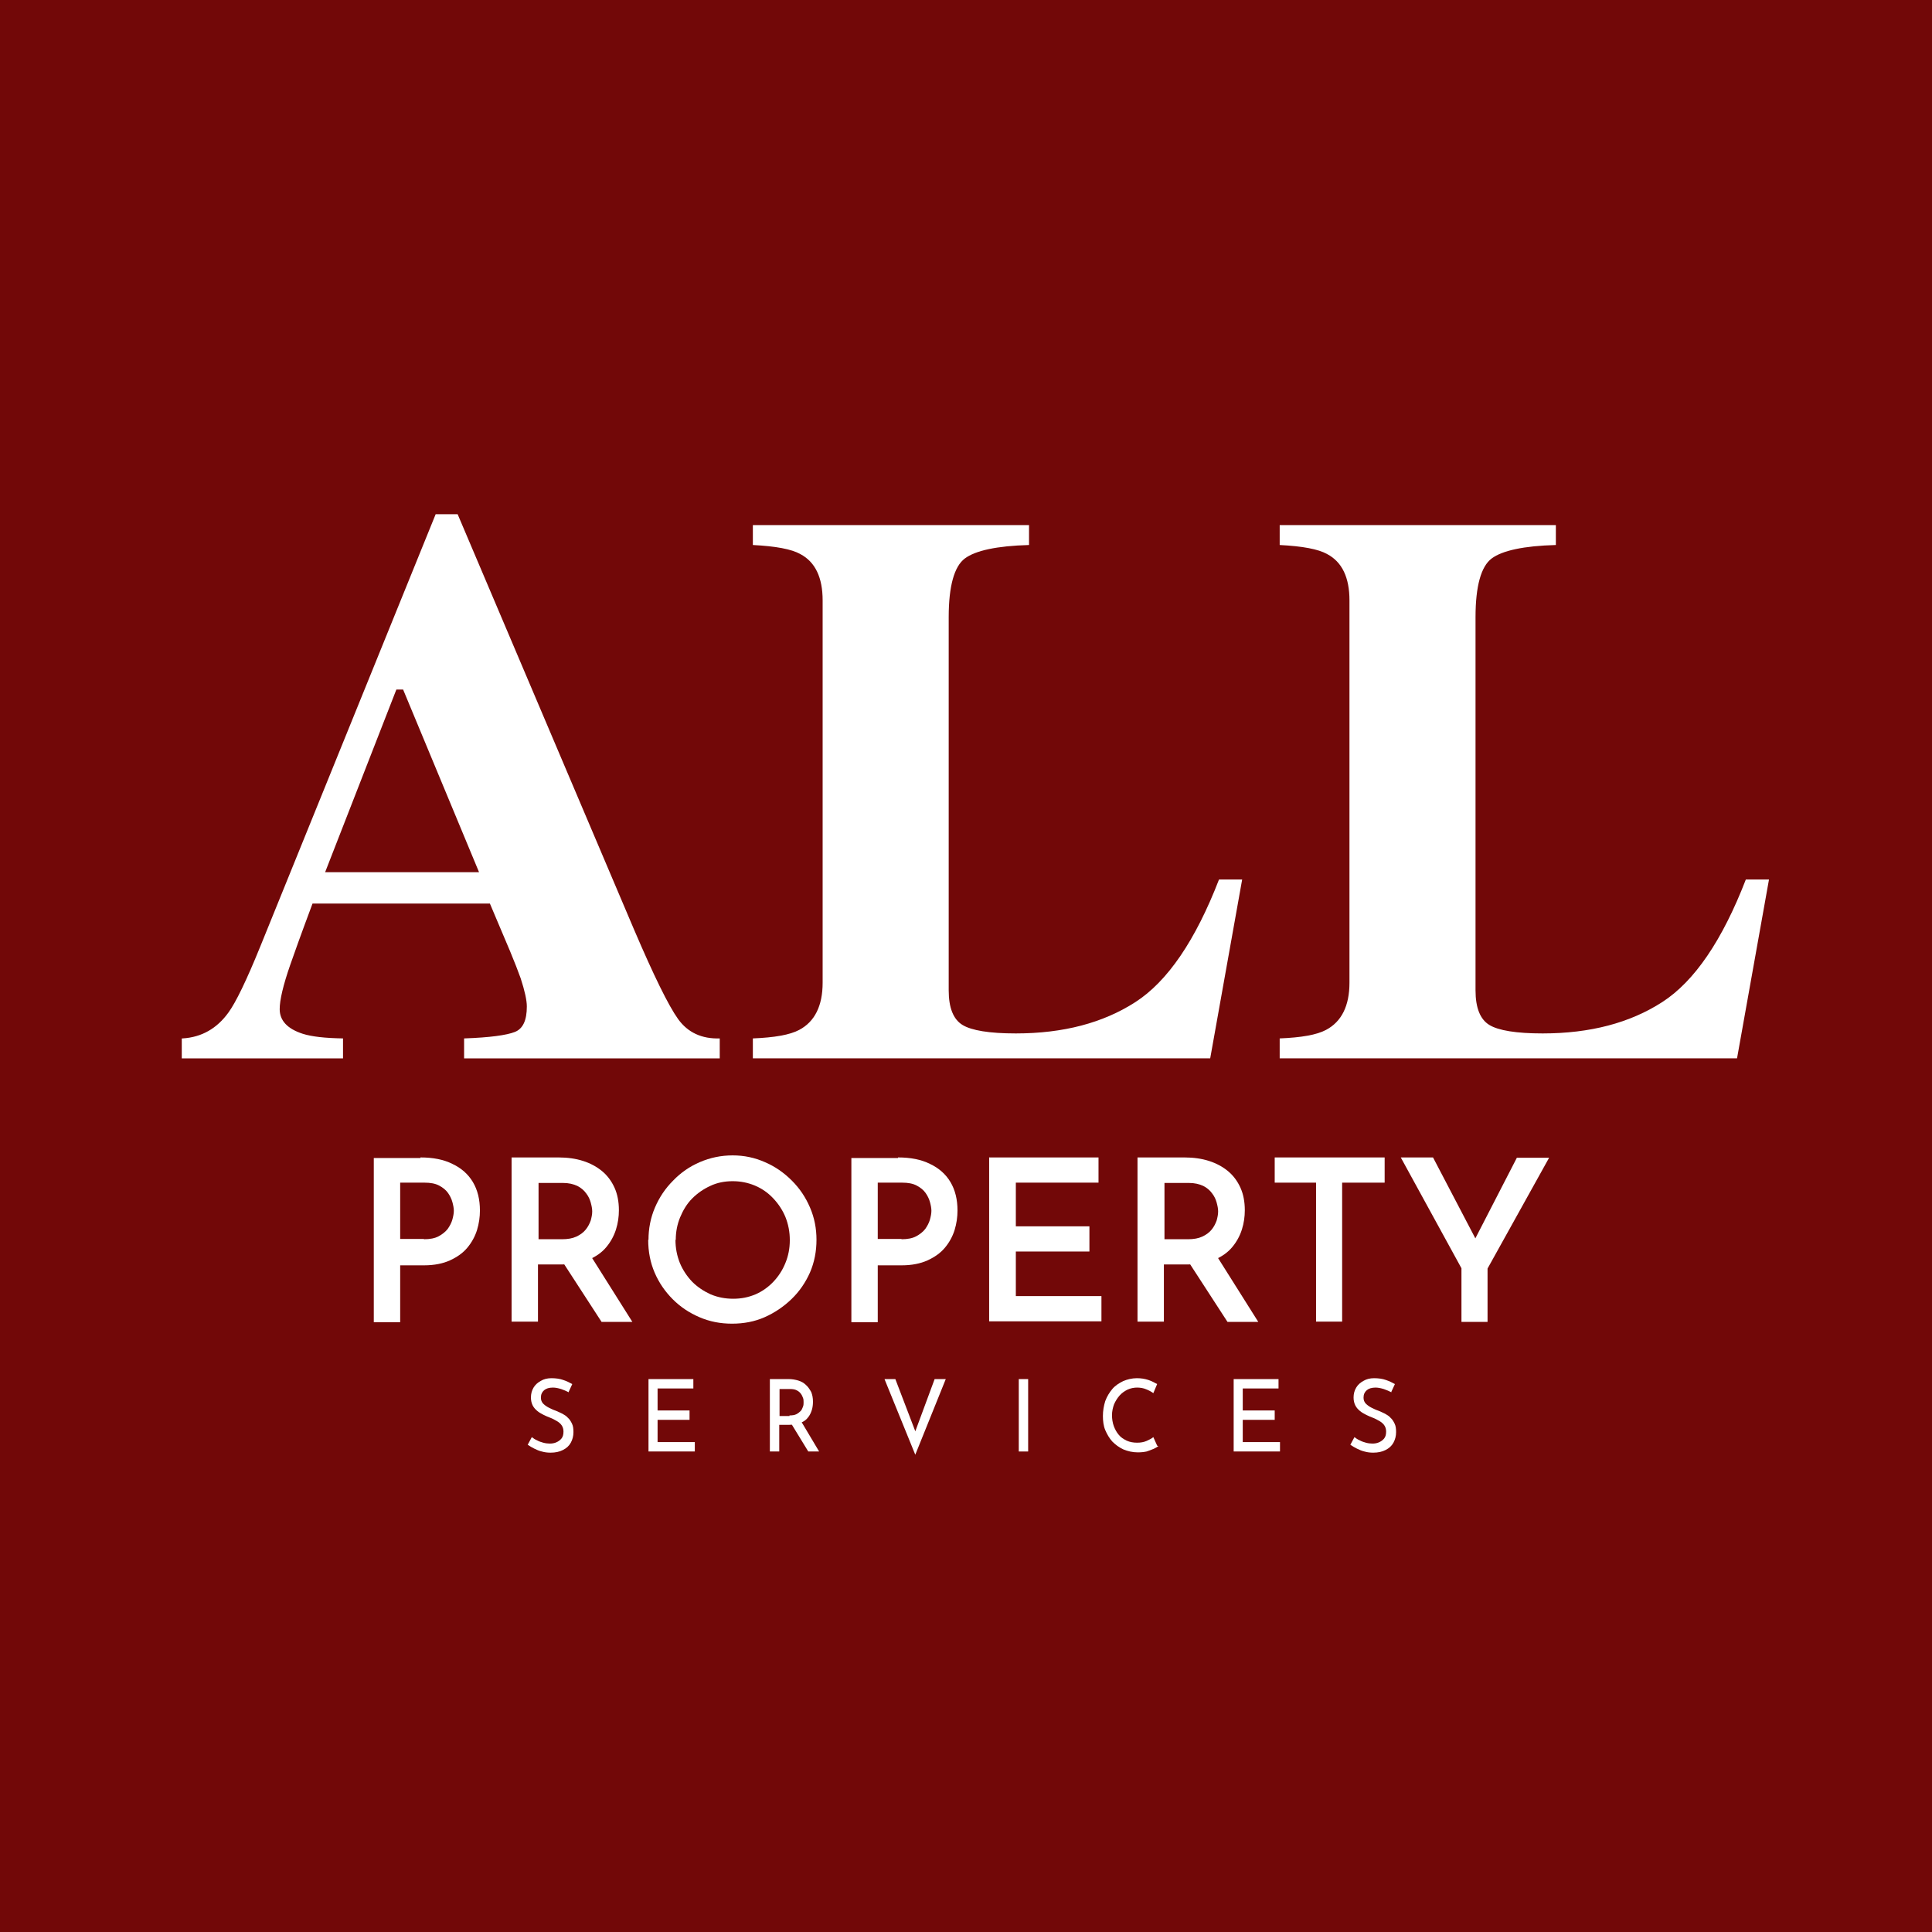
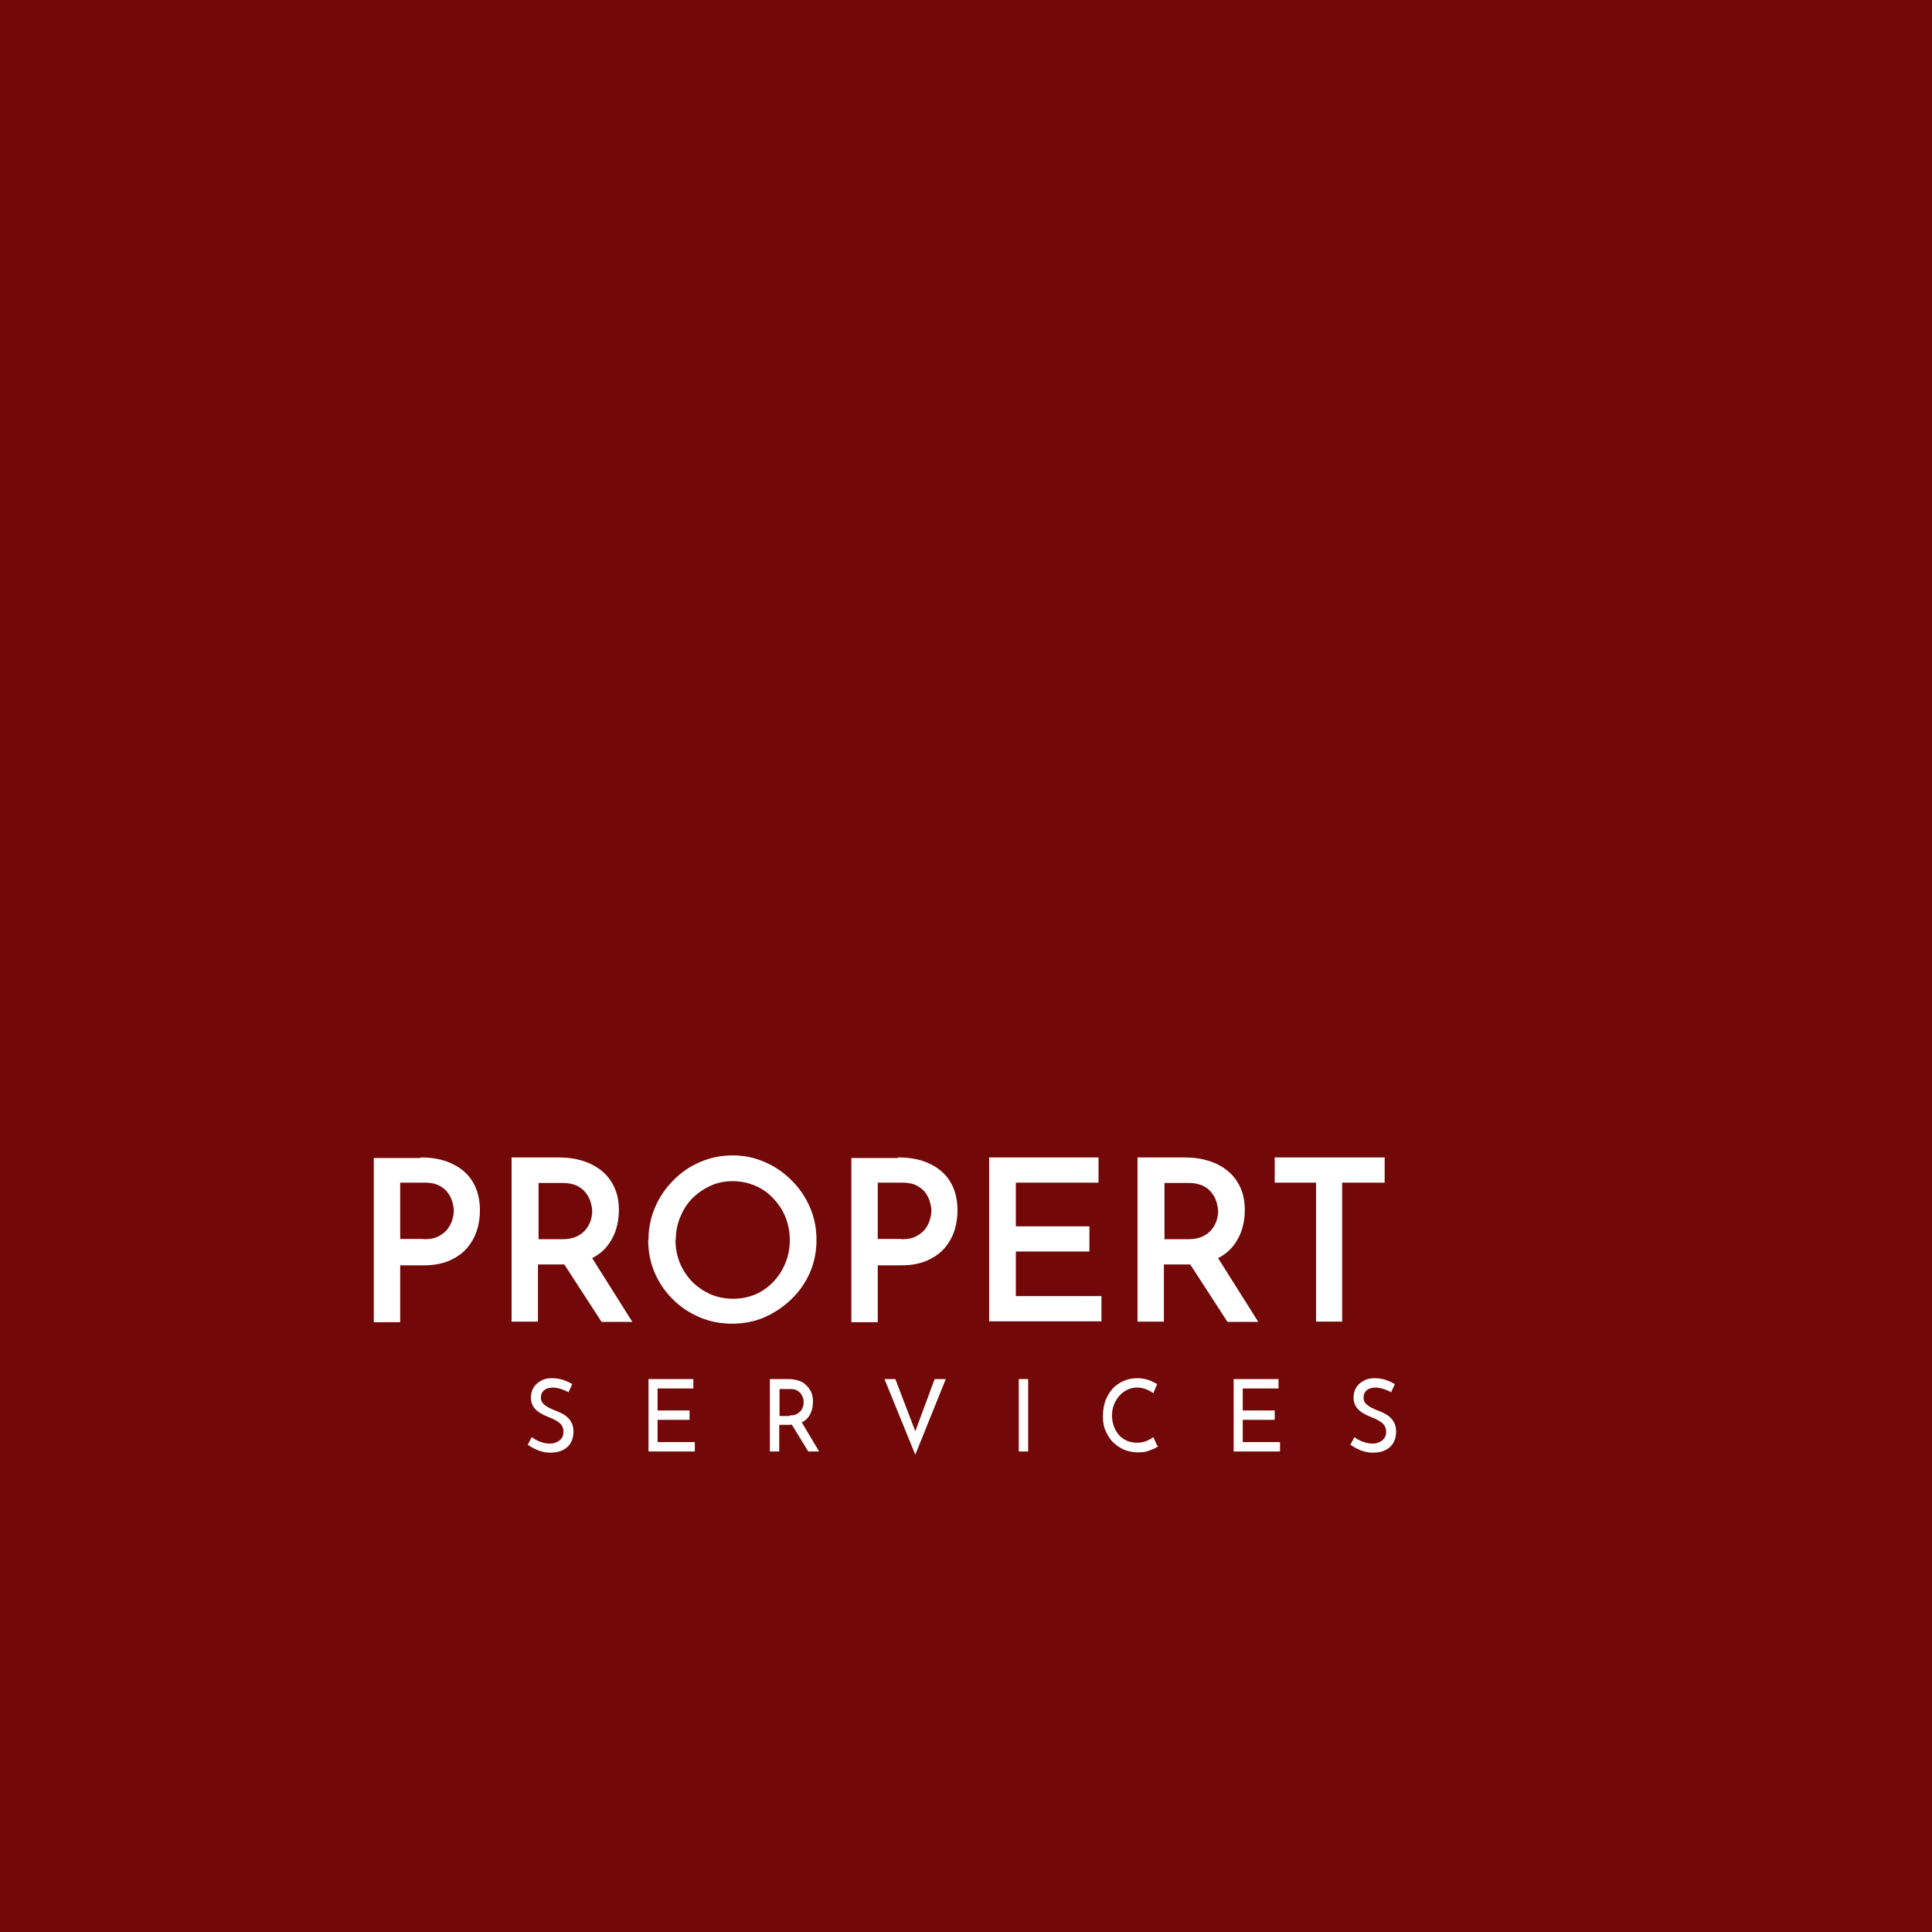
<svg xmlns="http://www.w3.org/2000/svg" id="Layer_2" viewBox="0 0 65.9 65.9">
  <defs>
    <style>.cls-1{fill:#fff;}.cls-2{fill:#720808;}</style>
  </defs>
  <g id="icons">
    <rect class="cls-2" width="65.9" height="65.9" />
-     <path class="cls-1" d="m6.23,35.42c.65-.04,1.17-.34,1.56-.88.25-.34.62-1.1,1.09-2.26l5.98-14.74h.75l6.01,14.15c.68,1.59,1.18,2.61,1.51,3.07s.81.68,1.42.66v.68h-8.72v-.68c.88-.03,1.45-.11,1.73-.22.28-.11.41-.4.41-.87,0-.21-.07-.53-.21-.96-.09-.25-.21-.56-.36-.92l-.69-1.63h-6.05c-.4,1.07-.65,1.77-.76,2.09-.24.69-.36,1.2-.36,1.51,0,.39.26.67.78.84.31.1.77.15,1.38.16v.68h-5.5v-.68Zm10.11-5.67l-2.59-6.23h-.23l-2.43,6.23h5.25Z" />
-     <path class="cls-1" d="m25.68,35.42c.74-.03,1.26-.12,1.58-.29.53-.28.8-.82.8-1.61v-13.04c0-.78-.25-1.31-.76-1.58-.3-.17-.84-.27-1.62-.31v-.68h9.42v.68c-1.1.03-1.83.19-2.19.46-.36.27-.55.94-.55,2v12.73c0,.6.16.99.47,1.18.31.19.92.29,1.82.29,1.62,0,2.98-.36,4.08-1.07,1.1-.71,2.05-2.11,2.85-4.18h.79l-1.09,6.1h-15.6v-.68Z" />
-     <path class="cls-1" d="m43.65,35.42c.74-.03,1.26-.12,1.58-.29.53-.28.8-.82.8-1.61v-13.04c0-.78-.25-1.31-.76-1.58-.3-.17-.84-.27-1.62-.31v-.68h9.42v.68c-1.1.03-1.83.19-2.19.46-.36.27-.55.94-.55,2v12.73c0,.6.16.99.47,1.18.31.19.92.29,1.82.29,1.62,0,2.98-.36,4.08-1.07,1.1-.71,2.05-2.11,2.85-4.18h.79l-1.09,6.1h-15.6v-.68Z" />
    <path class="cls-1" d="m14.34,39.48c.43,0,.79.07,1.09.22.3.14.54.35.7.62.16.27.24.59.24.97,0,.22-.03.44-.1.67-.07.22-.18.42-.33.6-.15.18-.35.32-.59.43-.24.11-.54.17-.88.17h-.82v1.94h-.9v-5.6h1.59Zm.12,2.79c.2,0,.37-.03.5-.1.13-.07.23-.15.31-.25.07-.1.13-.21.16-.32.03-.11.05-.21.05-.3,0-.09-.02-.19-.05-.3s-.08-.21-.15-.31-.17-.18-.3-.25-.3-.1-.5-.1h-.83v1.92h.81Z" />
    <path class="cls-1" d="m19.05,39.48c.31,0,.59.04.84.12.25.08.47.2.65.35.18.15.32.34.42.56.1.22.15.48.15.77,0,.22-.03.44-.1.66-.07.22-.18.42-.33.6s-.35.32-.6.43c-.25.11-.55.16-.91.16h-.82v1.95h-.9v-5.6h1.59Zm.12,2.79c.2,0,.36-.03.49-.09.13-.06.24-.14.32-.24.08-.1.13-.2.17-.31.03-.11.05-.21.05-.31,0-.09-.02-.19-.05-.3-.03-.11-.08-.22-.16-.32-.07-.1-.18-.19-.3-.25-.13-.06-.29-.1-.49-.1h-.83v1.92h.8Zm.97.55l1.43,2.27h-1.05l-1.46-2.25,1.07-.02Z" />
    <path class="cls-1" d="m22.12,42.29c0-.38.07-.75.22-1.1s.35-.65.62-.92c.26-.27.56-.48.91-.63s.72-.23,1.12-.23.76.08,1.1.23c.35.15.65.36.92.63.27.27.47.57.62.92s.22.71.22,1.1-.07.76-.22,1.11c-.15.34-.36.65-.63.91-.27.26-.58.47-.92.62-.34.15-.71.22-1.11.22s-.76-.07-1.11-.22-.65-.35-.91-.61c-.26-.26-.47-.56-.62-.91-.15-.35-.22-.72-.22-1.12Zm.92,0c0,.28.05.54.15.79.1.24.24.45.42.64.18.18.39.32.63.43.24.1.49.15.77.15s.52-.05.76-.15c.23-.1.44-.25.61-.43.17-.18.31-.39.41-.64.1-.24.15-.5.15-.78s-.05-.54-.15-.79c-.1-.24-.24-.45-.42-.64-.17-.18-.38-.33-.62-.43s-.49-.15-.76-.15-.53.05-.76.16c-.24.11-.44.25-.62.43-.18.18-.31.4-.41.64-.1.24-.15.5-.15.77Z" />
    <path class="cls-1" d="m30.63,39.48c.43,0,.79.07,1.09.22.3.14.54.35.7.62.16.27.24.59.24.97,0,.22-.03.44-.1.67-.07.22-.18.42-.33.6-.15.18-.35.32-.59.43-.24.11-.54.17-.88.17h-.82v1.94h-.9v-5.6h1.59Zm.12,2.79c.2,0,.37-.03.5-.1.13-.07.23-.15.31-.25.07-.1.13-.21.16-.32.03-.11.05-.21.05-.3,0-.09-.02-.19-.05-.3s-.08-.21-.15-.31-.17-.18-.3-.25-.3-.1-.5-.1h-.83v1.92h.81Z" />
    <path class="cls-1" d="m33.75,39.48h3.72v.86h-2.82v1.49h2.51v.86h-2.51v1.52h2.92v.86h-3.83v-5.6Z" />
    <path class="cls-1" d="m40.4,39.48c.31,0,.59.04.84.12.25.08.47.2.65.35.18.15.32.34.42.56.1.22.15.48.15.77,0,.22-.03.44-.1.66-.07.22-.18.42-.33.6s-.35.32-.6.43c-.25.11-.55.16-.91.16h-.82v1.95h-.9v-5.6h1.59Zm.12,2.79c.2,0,.36-.03.49-.09.13-.06.24-.14.32-.24.08-.1.13-.2.17-.31.03-.11.05-.21.05-.31,0-.09-.02-.19-.05-.3-.03-.11-.08-.22-.16-.32-.07-.1-.18-.19-.3-.25-.13-.06-.29-.1-.49-.1h-.83v1.92h.8Zm.97.55l1.43,2.27h-1.05l-1.46-2.25,1.07-.02Z" />
    <path class="cls-1" d="m43.48,39.48h3.75v.86h-1.45v4.74h-.89v-4.74h-1.41v-.86Z" />
-     <path class="cls-1" d="m49.85,43.26l-2.07-3.78h1.1l1.58,3.02-.28.02,1.56-3.03h1.1l-2.1,3.78v1.82h-.89v-1.82Z" />
    <path class="cls-1" d="m19.4,47.49c-.08-.04-.17-.08-.26-.11-.1-.03-.19-.05-.28-.05-.13,0-.23.03-.3.09s-.11.14-.11.25c0,.08.02.14.07.2.05.05.11.1.19.14.08.04.16.08.25.11.07.03.14.06.22.1.07.04.14.08.19.14.06.05.1.12.14.2s.05.18.05.29c0,.13-.03.25-.09.36-.06.11-.15.19-.27.25-.12.06-.25.09-.42.09-.1,0-.2-.01-.3-.04-.09-.02-.18-.06-.26-.1-.08-.04-.15-.08-.22-.13l.14-.26c.05.04.11.08.18.11.07.04.14.06.21.08.07.02.15.03.22.03.08,0,.15-.01.22-.04.07-.03.13-.07.18-.13.05-.06.07-.14.07-.24,0-.08-.02-.15-.06-.21-.04-.06-.1-.11-.17-.15-.07-.04-.14-.08-.22-.11-.08-.03-.15-.06-.23-.1-.08-.04-.15-.08-.21-.13-.06-.05-.12-.11-.16-.19-.04-.08-.06-.17-.06-.27,0-.13.03-.24.09-.34s.14-.17.25-.23c.1-.06.22-.09.36-.09.15,0,.29.02.4.06.12.04.22.09.31.14l-.12.26Z" />
    <path class="cls-1" d="m22.11,47.04h1.54v.32h-1.22v.75h1.09v.32h-1.09v.76h1.27v.32h-1.58v-2.47Z" />
    <path class="cls-1" d="m26.9,47.04c.12,0,.23.02.33.05.1.03.19.08.26.15.07.06.13.15.18.24.04.1.06.2.06.33,0,.1-.01.19-.04.29-.03.09-.07.18-.13.25-.06.08-.14.14-.25.18s-.23.07-.38.07h-.35v.91h-.32v-2.47h.63Zm.03,1.24c.09,0,.17-.01.23-.04.06-.03.11-.07.15-.11s.06-.1.08-.15c.02-.05.02-.1.02-.15s0-.1-.02-.15c-.02-.05-.04-.1-.08-.15-.04-.05-.08-.08-.14-.11s-.13-.04-.21-.04h-.37v.92h.34Zm.39.19l.62,1.04h-.37l-.63-1.03h.38Z" />
    <path class="cls-1" d="m30.54,47.04l.78,2.04-.18-.04.74-2h.38l-1.04,2.58-1.05-2.58h.38Z" />
    <path class="cls-1" d="m34.75,47.04h.32v2.47h-.32v-2.47Z" />
    <path class="cls-1" d="m39.51,49.33s-.09.06-.16.09c-.07.03-.15.06-.24.09-.09.02-.19.03-.3.03-.18,0-.34-.04-.49-.1-.15-.07-.27-.16-.38-.27-.1-.11-.18-.25-.24-.39s-.08-.31-.08-.48c0-.18.03-.35.08-.51.06-.16.14-.29.24-.41s.23-.2.37-.27c.14-.06.3-.1.47-.1.14,0,.27.02.39.06s.21.09.3.14l-.13.31c-.07-.05-.14-.09-.24-.13-.09-.04-.2-.06-.31-.06s-.22.02-.33.07c-.1.05-.19.11-.27.2s-.14.19-.19.3c-.04.11-.07.24-.07.37s.02.26.06.37c.04.11.1.22.17.3.07.09.17.15.27.2.11.05.23.07.36.07.12,0,.23-.02.32-.06.09-.04.17-.08.23-.13l.13.29Z" />
    <path class="cls-1" d="m42.07,47.04h1.54v.32h-1.22v.75h1.09v.32h-1.09v.76h1.27v.32h-1.58v-2.47Z" />
    <path class="cls-1" d="m47.46,47.49c-.08-.04-.17-.08-.26-.11-.1-.03-.19-.05-.28-.05-.13,0-.23.03-.3.09s-.11.14-.11.25c0,.08.02.14.07.2.05.05.11.1.19.14.08.04.16.08.25.11.07.03.14.06.22.1.07.04.14.08.19.14.06.05.1.12.14.2s.05.18.05.29c0,.13-.03.25-.09.36-.06.11-.15.19-.27.25-.12.06-.25.09-.42.09-.1,0-.2-.01-.3-.04-.09-.02-.18-.06-.26-.1-.08-.04-.15-.08-.22-.13l.14-.26c.05.04.11.08.18.11.07.04.14.06.21.08.07.02.15.03.22.03.08,0,.15-.01.22-.04.07-.03.13-.07.18-.13.05-.06.07-.14.07-.24,0-.08-.02-.15-.06-.21-.04-.06-.1-.11-.17-.15-.07-.04-.14-.08-.22-.11-.08-.03-.15-.06-.23-.1-.08-.04-.15-.08-.21-.13-.06-.05-.12-.11-.16-.19-.04-.08-.06-.17-.06-.27,0-.13.03-.24.09-.34s.14-.17.25-.23c.1-.06.22-.09.36-.09.15,0,.29.02.4.06.12.04.22.09.31.14l-.12.26Z" />
  </g>
</svg>